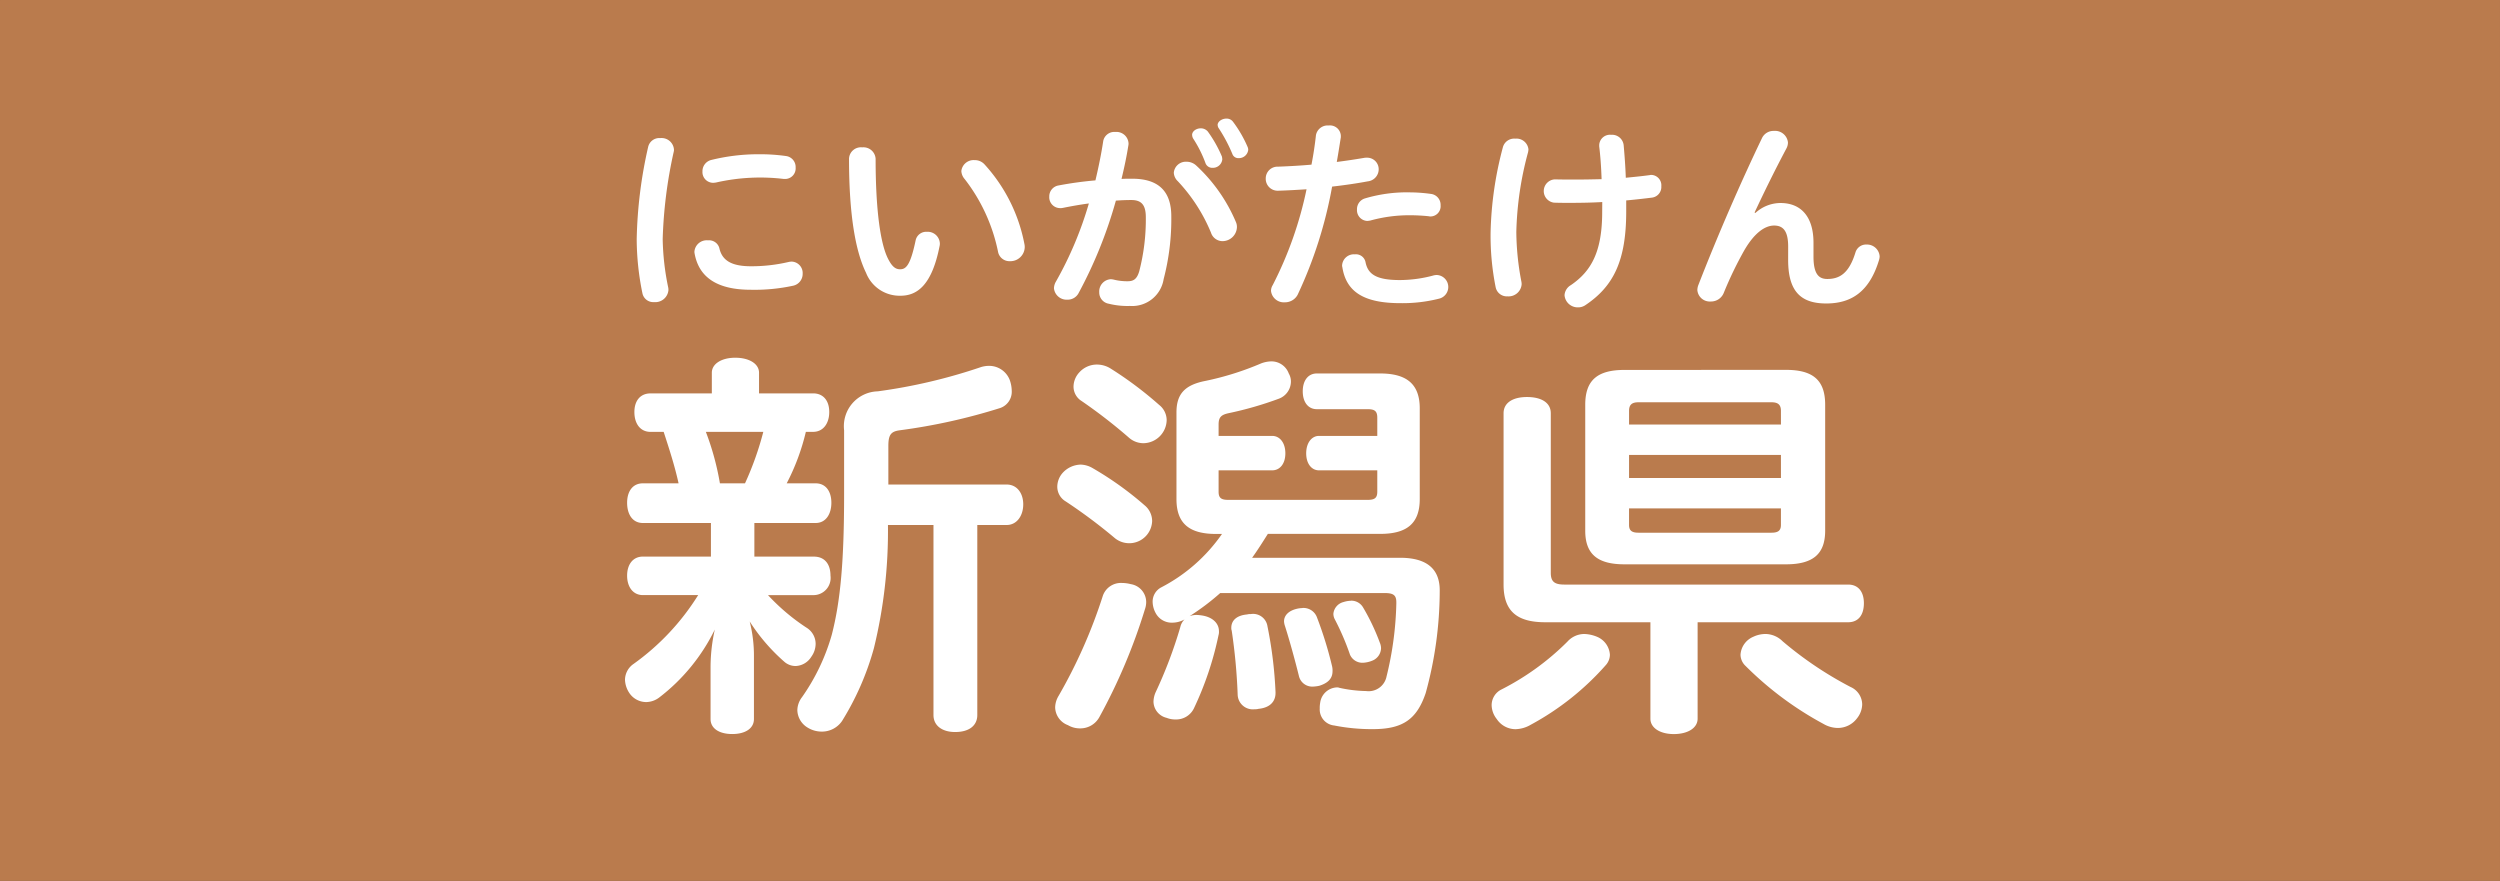
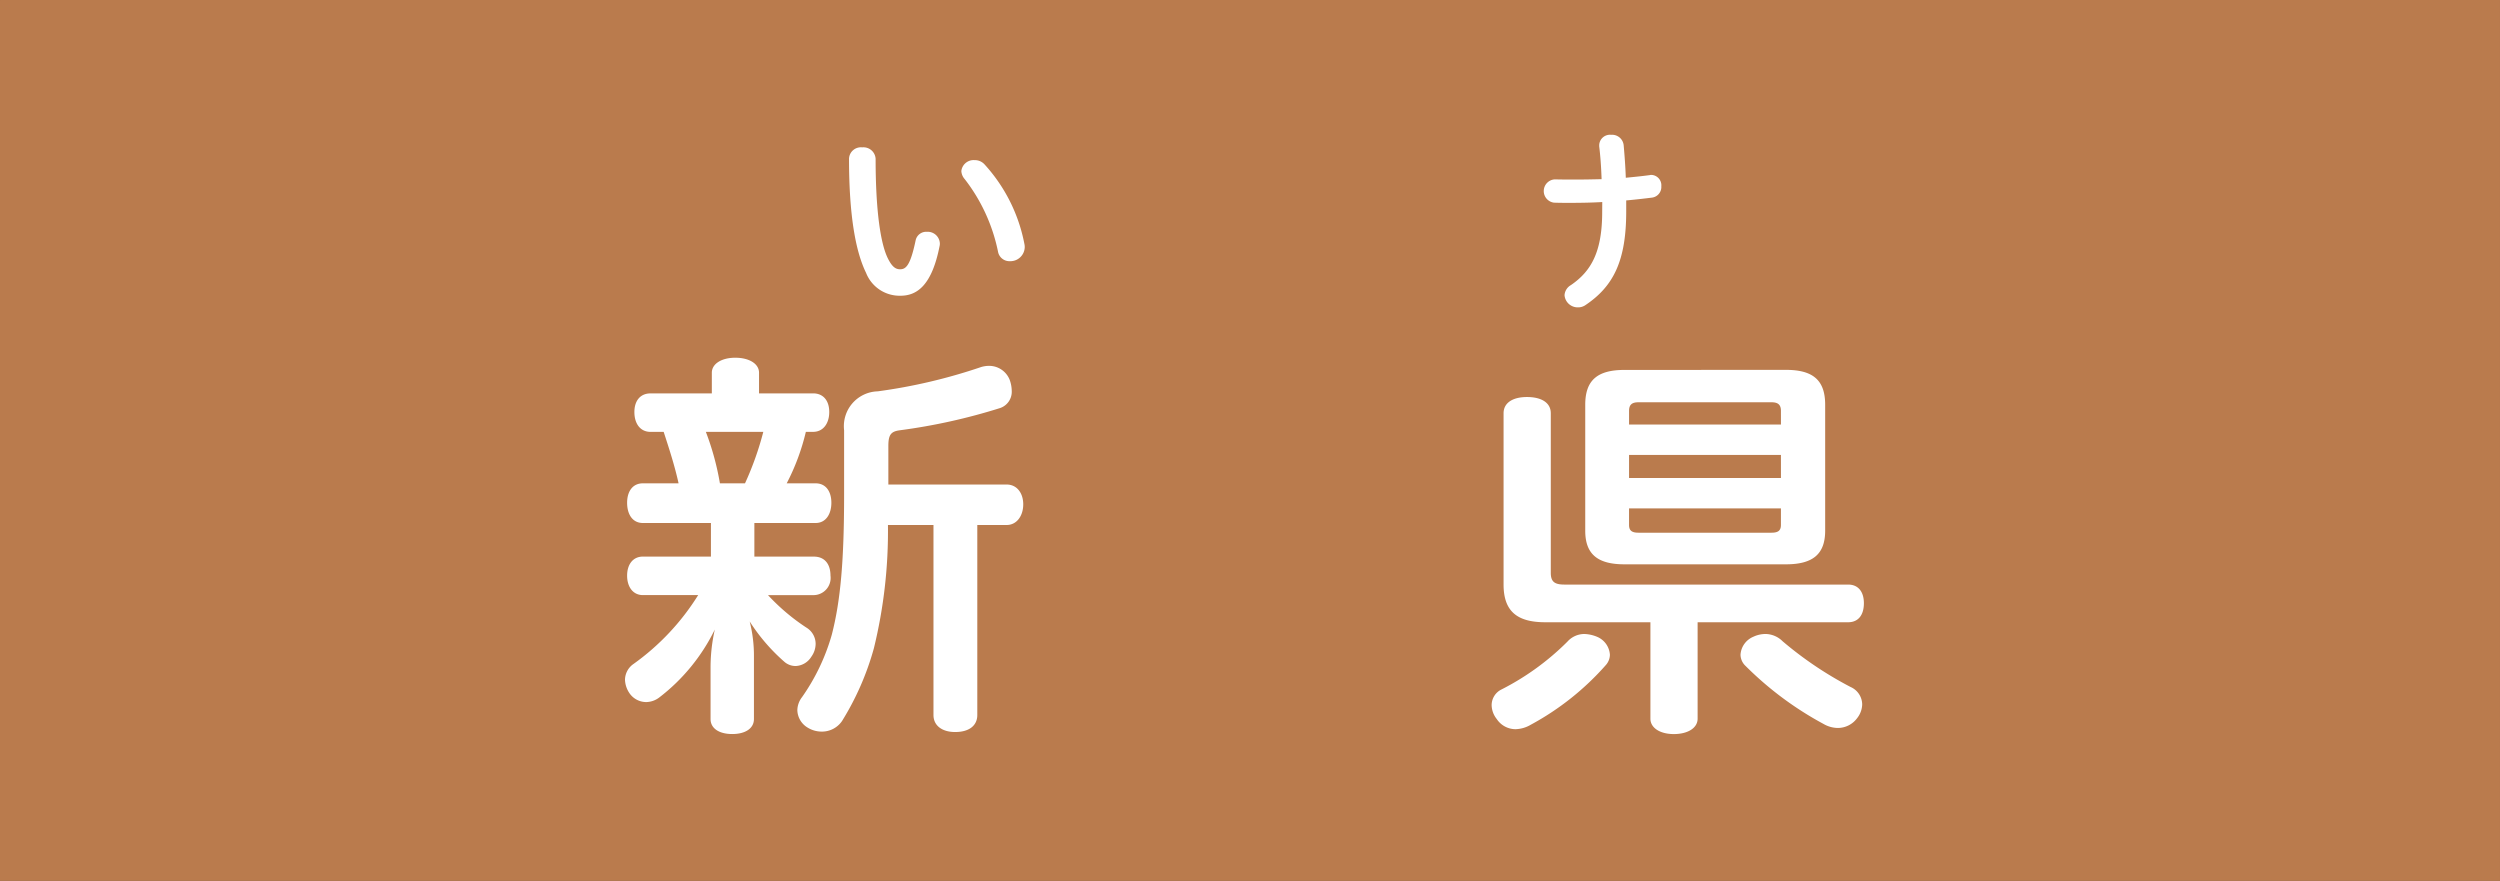
<svg xmlns="http://www.w3.org/2000/svg" width="210" height="74" viewBox="0 0 210 74">
  <rect x="0" y="0" width="210" height="74" fill="#333333" stroke="none" />
  <g opacity="0.7">
    <rect width="210" height="74" rx="0.01" fill="#f39a59" />
  </g>
  <g>
    <path d="M68.513,40.6c.858,0,1.322.68,1.322,1.632s-.464,1.7-1.322,1.7H63.367v2.824h5c.894,0,1.394.613,1.394,1.6a1.443,1.443,0,0,1-1.394,1.634H64.511a17.4,17.4,0,0,0,3.216,2.722,1.6,1.6,0,0,1,.786,1.361,1.877,1.877,0,0,1-.358,1.089,1.625,1.625,0,0,1-1.322.783,1.427,1.427,0,0,1-.929-.34,15.78,15.78,0,0,1-2.93-3.4,11.665,11.665,0,0,1,.357,2.926V60.4c0,.783-.715,1.259-1.822,1.259s-1.822-.476-1.822-1.259V55.944a14.615,14.615,0,0,1,.357-3.063A16.076,16.076,0,0,1,55.362,58.6a1.859,1.859,0,0,1-1.072.374,1.713,1.713,0,0,1-1.394-.715A2.139,2.139,0,0,1,52.5,57.1a1.64,1.64,0,0,1,.715-1.328,20.231,20.231,0,0,0,5.432-5.784H54c-.821,0-1.322-.68-1.322-1.634s.5-1.6,1.322-1.6h5.718V43.932H54c-.858,0-1.322-.715-1.322-1.7,0-.952.464-1.632,1.322-1.632h3c-.321-1.464-.786-2.893-1.251-4.322H54.647c-.857,0-1.358-.681-1.358-1.668,0-.952.5-1.565,1.358-1.565h5.147V31.308c0-.748.821-1.259,1.965-1.259,1.179,0,2,.511,2,1.259v1.735H68.3c.857,0,1.357.613,1.357,1.565s-.5,1.668-1.357,1.668h-.608A18.644,18.644,0,0,1,66.083,40.6Zm-5.932,0a25.9,25.9,0,0,0,1.536-4.322H59.293a22.807,22.807,0,0,1,1.18,4.322Zm21.978.1c.857,0,1.393.714,1.393,1.667S85.416,44.1,84.559,44.1H82.093V60.061c0,.885-.679,1.429-1.859,1.429-1.107,0-1.822-.544-1.822-1.429V44.1H74.588a41.463,41.463,0,0,1-1.179,10.344,23.3,23.3,0,0,1-2.68,6.125,2.045,2.045,0,0,1-1.715.885,2.237,2.237,0,0,1-1.18-.34,1.76,1.76,0,0,1-.857-1.464,1.856,1.856,0,0,1,.392-1.089,17.323,17.323,0,0,0,2.5-5.239c.75-2.893,1.036-6.329,1.036-11.808V36.14a2.925,2.925,0,0,1,2.823-3.267,45.92,45.92,0,0,0,8.684-2.041,2.357,2.357,0,0,1,.68-.1,1.854,1.854,0,0,1,1.715,1.158,2.794,2.794,0,0,1,.178.918,1.446,1.446,0,0,1-.965,1.464,49.494,49.494,0,0,1-8.433,1.871c-.75.1-.965.374-.965,1.327V40.7Z" fill="#fff" />
-     <path d="M55.47,11.6a1.041,1.041,0,0,1,1.143.969.551.551,0,0,1-.018.171,38.6,38.6,0,0,0-.929,7.349,21.521,21.521,0,0,0,.465,4.067.969.969,0,0,1,.017.221,1.106,1.106,0,0,1-1.2,1,.931.931,0,0,1-.982-.731,22.826,22.826,0,0,1-.483-4.561,37.875,37.875,0,0,1,.965-7.757A.962.962,0,0,1,55.47,11.6ZM66.494,21.974A.96.96,0,0,1,67.423,23a1.011,1.011,0,0,1-.8,1,15.339,15.339,0,0,1-3.556.34c-2.751,0-4.341-.987-4.717-3.028a.725.725,0,0,1-.018-.187,1.037,1.037,0,0,1,1.144-.936.892.892,0,0,1,.947.646c.232,1.055,1.036,1.531,2.662,1.531a13.648,13.648,0,0,0,3.145-.357A1.435,1.435,0,0,1,66.494,21.974Zm-2.769-9.017a15.7,15.7,0,0,1,2.322.153.93.93,0,0,1,.786.97.887.887,0,0,1-.857.953h-.125a16.679,16.679,0,0,0-5.664.289,1.446,1.446,0,0,1-.268.034.9.9,0,0,1-.912-.953.973.973,0,0,1,.751-.969A16.487,16.487,0,0,1,63.725,12.957Z" fill="#fff" />
    <path d="M72.427,12.378a1.024,1.024,0,0,1,1.125.97c0,4.424.428,7.163,1.036,8.371.357.715.661.9,1.018.9.483,0,.859-.289,1.305-2.416a.908.908,0,0,1,.947-.732,1.024,1.024,0,0,1,1.09.97.828.828,0,0,1-.017.2c-.644,3.318-1.895,4.2-3.288,4.2a3.027,3.027,0,0,1-2.895-1.923c-.857-1.753-1.43-4.73-1.43-9.6A1,1,0,0,1,72.427,12.378Zm8.326,1.991a1.038,1.038,0,0,1,1.107-.919,1.1,1.1,0,0,1,.84.358,13.732,13.732,0,0,1,3.36,6.737,1.045,1.045,0,0,1,.017.238,1.207,1.207,0,0,1-1.25,1.157.977.977,0,0,1-1-.834,14.737,14.737,0,0,0-2.787-6.056A1.1,1.1,0,0,1,80.753,14.369Z" fill="#fff" />
-     <path d="M96.28,50.567a1.858,1.858,0,0,1-.107.613,48.1,48.1,0,0,1-3.823,9.051,1.816,1.816,0,0,1-1.609.953,1.973,1.973,0,0,1-1.036-.272,1.638,1.638,0,0,1-1.072-1.5,1.958,1.958,0,0,1,.286-.954,43.045,43.045,0,0,0,3.716-8.4,1.605,1.605,0,0,1,1.608-1.089,3.067,3.067,0,0,1,.751.1A1.531,1.531,0,0,1,96.28,50.567Zm-.107-8.1a1.721,1.721,0,0,1,.607,1.293,1.937,1.937,0,0,1-.428,1.157,1.923,1.923,0,0,1-2.68.306,44.62,44.62,0,0,0-4.146-3.1,1.436,1.436,0,0,1-.714-1.258,1.779,1.779,0,0,1,.464-1.157,2.108,2.108,0,0,1,1.5-.681,2.076,2.076,0,0,1,.965.272A27.525,27.525,0,0,1,96.173,42.469Zm1.215-8.439A1.637,1.637,0,0,1,98,35.289a1.981,1.981,0,0,1-1.93,1.94,1.838,1.838,0,0,1-1.214-.443,44.1,44.1,0,0,0-4-3.1,1.426,1.426,0,0,1-.68-1.225,1.782,1.782,0,0,1,.465-1.157,1.98,1.98,0,0,1,1.5-.681,2.165,2.165,0,0,1,1.108.307A31.061,31.061,0,0,1,97.388,34.03Zm5.11,15.789a20.022,20.022,0,0,1-2.572,1.939,1.738,1.738,0,0,1,.607-.1,3.7,3.7,0,0,1,.571.068c.823.171,1.288.681,1.288,1.293a.967.967,0,0,1-.037.34,27.18,27.18,0,0,1-2.073,6.16,1.659,1.659,0,0,1-1.536.918A1.956,1.956,0,0,1,98,60.3a1.429,1.429,0,0,1-1.107-1.361,2.083,2.083,0,0,1,.178-.783,38.026,38.026,0,0,0,2.074-5.478,1.294,1.294,0,0,1,.356-.647,2.117,2.117,0,0,1-1.036.273,1.523,1.523,0,0,1-1.357-.749,2.075,2.075,0,0,1-.287-.987,1.352,1.352,0,0,1,.715-1.225,14.1,14.1,0,0,0,5.111-4.491h-.5c-2.215,0-3.324-.851-3.324-2.927V34.643c0-1.532.679-2.314,2.466-2.654a24.427,24.427,0,0,0,4.646-1.464,2.567,2.567,0,0,1,.858-.17,1.552,1.552,0,0,1,1.465,1.021,1.33,1.33,0,0,1,.179.715,1.551,1.551,0,0,1-1,1.395,29.5,29.5,0,0,1-4.252,1.225c-.609.136-.823.34-.823.953v.952h4.5c.643,0,1.108.579,1.108,1.464s-.465,1.429-1.108,1.429h-4.5v1.8c0,.544.25.681.823.681h11.685c.572,0,.822-.137.822-.681v-1.8h-4.9c-.607,0-1.072-.545-1.072-1.429s.465-1.464,1.072-1.464h4.9V35.085c0-.579-.25-.714-.822-.714H110.61c-.714,0-1.179-.579-1.179-1.5s.465-1.5,1.179-1.5h5.326c2.214,0,3.323.885,3.323,2.926v7.622c0,2.076-1.109,2.927-3.323,2.927H106.5c-.429.68-.857,1.361-1.322,2.007h12.435c2.216,0,3.36.919,3.324,2.825a32.477,32.477,0,0,1-1.179,8.541c-.75,2.211-1.93,3.028-4.432,3.028a16.209,16.209,0,0,1-3.252-.306,1.353,1.353,0,0,1-1.215-1.429,2.282,2.282,0,0,1,.036-.477,1.478,1.478,0,0,1,1.394-1.293.479.479,0,0,1,.215.034,11.29,11.29,0,0,0,2.251.272,1.535,1.535,0,0,0,1.715-1.225,28.056,28.056,0,0,0,.822-6.124v-.1c0-.613-.25-.783-1-.783Zm4.646,8.4c0,.646-.393,1.224-1.429,1.326a1.043,1.043,0,0,1-.322.034,1.274,1.274,0,0,1-1.429-1.225,47.76,47.76,0,0,0-.5-5.376.646.646,0,0,1-.035-.238c0-.681.536-1.055,1.322-1.123a1.03,1.03,0,0,1,.321-.034,1.219,1.219,0,0,1,1.394,1.021,35.426,35.426,0,0,1,.679,5.546Zm2.252-7.146a1.207,1.207,0,0,1,1.214.748,32.271,32.271,0,0,1,1.286,4.152,1.525,1.525,0,0,1,.037.408c0,.68-.465,1.021-1.108,1.225a2.935,2.935,0,0,1-.5.068,1.148,1.148,0,0,1-1.215-.885c-.321-1.293-.786-2.994-1.178-4.219a1.376,1.376,0,0,1-.073-.374c0-.477.358-.885,1.073-1.055A2.194,2.194,0,0,1,109.4,51.078Zm4.074-.613a1.14,1.14,0,0,1,1.036.579A18.022,18.022,0,0,1,115.9,53.97a1.276,1.276,0,0,1,.108.476,1.155,1.155,0,0,1-.751,1.055,2.323,2.323,0,0,1-.75.17,1.136,1.136,0,0,1-1.109-.68A21.245,21.245,0,0,0,112.111,52a1.019,1.019,0,0,1-.107-.443,1.125,1.125,0,0,1,.858-.987A2.106,2.106,0,0,1,113.47,50.465Z" fill="#fff" />
-     <path d="M92.671,11.851a.947.947,0,0,1,1.018-.766,1.016,1.016,0,0,1,1.108.953.783.783,0,0,1-.018.2c-.142.9-.34,1.838-.571,2.791.3-.017.607-.017.893-.017,2.234,0,3.288,1.071,3.288,3.164a19.874,19.874,0,0,1-.644,5.274A2.673,2.673,0,0,1,94.922,25.7a6.546,6.546,0,0,1-1.786-.187.959.959,0,0,1-.8-.97,1.031,1.031,0,0,1,.965-1.089,1.273,1.273,0,0,1,.251.034,4.7,4.7,0,0,0,1.161.137c.5,0,.786-.171.982-.834a17.323,17.323,0,0,0,.554-4.543c0-1.02-.357-1.446-1.215-1.446-.411,0-.857.017-1.3.051a37.543,37.543,0,0,1-3.146,7.793,1.032,1.032,0,0,1-.929.527,1.07,1.07,0,0,1-1.126-.953,1.162,1.162,0,0,1,.162-.561,30.6,30.6,0,0,0,2.769-6.568c-.768.1-1.518.239-2.2.375a.965.965,0,0,1-.214.016.912.912,0,0,1-.911-.969.93.93,0,0,1,.786-.936,30.554,30.554,0,0,1,3.091-.425C92.278,14.046,92.51,12.923,92.671,11.851ZM98.6,14.505a1.015,1.015,0,0,1,1.071-.919,1.192,1.192,0,0,1,.8.307,13.747,13.747,0,0,1,3.341,4.747,1.017,1.017,0,0,1,.09.442,1.215,1.215,0,0,1-1.215,1.174,1.019,1.019,0,0,1-.965-.715,14.229,14.229,0,0,0-2.788-4.321A1.056,1.056,0,0,1,98.6,14.505Zm1.536-3.164c0-.323.357-.562.732-.562a.766.766,0,0,1,.59.272,10.5,10.5,0,0,1,1.18,2.093,1.342,1.342,0,0,1,.035.238.791.791,0,0,1-.822.715.6.6,0,0,1-.589-.391,10.09,10.09,0,0,0-1.019-2.042A.629.629,0,0,1,100.14,11.341Zm2.144-.834c0-.306.375-.545.733-.545a.658.658,0,0,1,.553.256,10.2,10.2,0,0,1,1.234,2.127.649.649,0,0,1,.052.238.784.784,0,0,1-.8.7.528.528,0,0,1-.536-.357,13.024,13.024,0,0,0-1.125-2.127A.515.515,0,0,1,102.284,10.507Z" fill="#fff" />
-     <path d="M110.539,11.358a1,1,0,0,1,1.072-.817.913.913,0,0,1,1.019.851v.136c-.108.68-.215,1.378-.34,2.076.8-.1,1.591-.222,2.287-.341a1.161,1.161,0,0,1,.233-.017.969.969,0,0,1,1,.987,1.023,1.023,0,0,1-.913,1c-.911.17-1.947.323-3,.442A36.379,36.379,0,0,1,109,24.764a1.2,1.2,0,0,1-1.072.63,1.082,1.082,0,0,1-1.162-.953.91.91,0,0,1,.143-.493,31.692,31.692,0,0,0,2.841-8.048c-.822.051-1.626.1-2.377.12A1,1,0,0,1,106.322,15a.99.99,0,0,1,1.036-1c.912-.034,1.859-.085,2.806-.17C110.324,13.008,110.45,12.174,110.539,11.358ZM120.688,23.1a1.008,1.008,0,0,1,.179,1.991,12.463,12.463,0,0,1-3.234.374c-3.127,0-4.557-.987-4.878-3.028a.452.452,0,0,1-.018-.154.99.99,0,0,1,1.072-.918.82.82,0,0,1,.893.646c.2,1.021.894,1.514,2.895,1.514a10.946,10.946,0,0,0,2.769-.374A1.154,1.154,0,0,1,120.688,23.1Zm-2.376-6.941a13.17,13.17,0,0,1,1.929.136.924.924,0,0,1,.769.953.858.858,0,0,1-.84.935.466.466,0,0,1-.143-.017,15.5,15.5,0,0,0-1.644-.085,12.268,12.268,0,0,0-3.27.443,1.941,1.941,0,0,1-.267.034.9.9,0,0,1-.859-.953.943.943,0,0,1,.661-.936A12.373,12.373,0,0,1,118.312,16.156Z" fill="#fff" />
    <path d="M135.232,54.991a1.334,1.334,0,0,1-.321.851,22.894,22.894,0,0,1-6.325,5.035,2.646,2.646,0,0,1-1.286.375,1.9,1.9,0,0,1-1.572-.851,1.929,1.929,0,0,1-.43-1.157,1.468,1.468,0,0,1,.822-1.327,21.778,21.778,0,0,0,5.539-4.015,1.915,1.915,0,0,1,1.43-.647,3.031,3.031,0,0,1,1.072.239A1.755,1.755,0,0,1,135.232,54.991ZM129.8,52.269c-2.322,0-3.5-.885-3.5-3.165V34.711c0-.885.786-1.361,1.966-1.361,1.214,0,2,.476,2,1.361V48.117c0,.749.321.987,1.143.987h23.836c.858,0,1.322.613,1.322,1.565,0,.987-.464,1.6-1.322,1.6H142.6v8.1c0,.783-.823,1.293-2,1.293-1.143,0-1.965-.51-1.965-1.293v-8.1Zm20.226-21.2c2.287,0,3.288.885,3.288,2.926V44.579c0,1.939-1,2.824-3.288,2.824H136.448c-2.287,0-3.288-.885-3.288-2.824V34c0-2.041,1-2.926,3.288-2.926Zm-.428,3.436c0-.51-.25-.714-.787-.714H137.627c-.536,0-.786.2-.786.714v1.158H149.6Zm0,3.709H136.841v1.94H149.6Zm-12.758,4.492V44.1c0,.477.25.647.786.647h11.185c.537,0,.787-.17.787-.647V42.707Zm11.471,10.548a2.086,2.086,0,0,1,1.429.613,30.7,30.7,0,0,0,5.719,3.845,1.617,1.617,0,0,1,.965,1.463,1.938,1.938,0,0,1-.43,1.157,2.019,2.019,0,0,1-1.607.817,2.448,2.448,0,0,1-1.215-.34,28.056,28.056,0,0,1-6.54-4.866,1.315,1.315,0,0,1-.429-.953,1.756,1.756,0,0,1,1.072-1.5A2.412,2.412,0,0,1,148.312,53.255Z" fill="#fff" />
-     <path d="M127.281,11.647a1.012,1.012,0,0,1,1.109.9,1.527,1.527,0,0,1-.036.255,27.726,27.726,0,0,0-.983,6.686,22.727,22.727,0,0,0,.429,4.185,1.055,1.055,0,0,1,.017.221,1.1,1.1,0,0,1-1.178,1,.96.96,0,0,1-1-.748,22.024,22.024,0,0,1-.429-4.628,30.077,30.077,0,0,1,1.036-7.163A.982.982,0,0,1,127.281,11.647Zm7.309,5.325c-.876.051-1.805.068-2.7.068-.465,0-.912,0-1.359-.017a.983.983,0,0,1,.072-1.956c.572.016,1.162.016,1.751.016.733,0,1.465-.016,2.18-.033-.036-1.089-.107-1.991-.2-2.757v-.119a.905.905,0,0,1,1-.85.979.979,0,0,1,1.055.884c.071.817.142,1.685.178,2.723.715-.069,1.394-.137,2.019-.222a.368.368,0,0,1,.125-.017.873.873,0,0,1,.84.953.9.9,0,0,1-.768.953c-.68.085-1.412.17-2.181.238v.919c0,4.1-1.036,6.278-3.43,7.877a1.074,1.074,0,0,1-.625.187,1.112,1.112,0,0,1-1.126-1.021,1.052,1.052,0,0,1,.536-.85c1.716-1.174,2.627-2.807,2.627-6.159Z" fill="#fff" />
-     <path d="M150.206,20.715c0-1.242-.375-1.769-1.179-1.769-.768,0-1.644.612-2.484,2.041a31.383,31.383,0,0,0-1.751,3.624,1.149,1.149,0,0,1-1.09.715,1.047,1.047,0,0,1-1.125-.97,1.279,1.279,0,0,1,.089-.425c1.608-4.135,3.538-8.575,5.343-12.335a1.068,1.068,0,0,1,1-.6,1.087,1.087,0,0,1,1.179.97,1.073,1.073,0,0,1-.142.528c-1.019,1.922-1.858,3.641-2.663,5.359l.072.034a3.132,3.132,0,0,1,2.108-.834c1.715,0,2.77,1.14,2.77,3.335v1.157c0,1.48.446,1.889,1.161,1.889,1.036,0,1.822-.477,2.359-2.212a.929.929,0,0,1,.929-.681,1.067,1.067,0,0,1,1.108.987,1.1,1.1,0,0,1-.054.323c-.8,2.637-2.305,3.641-4.432,3.641-2.143,0-3.2-1.021-3.2-3.658Z" fill="#fff" />
+     <path d="M127.281,11.647A.982.982,0,0,1,127.281,11.647Zm7.309,5.325c-.876.051-1.805.068-2.7.068-.465,0-.912,0-1.359-.017a.983.983,0,0,1,.072-1.956c.572.016,1.162.016,1.751.016.733,0,1.465-.016,2.18-.033-.036-1.089-.107-1.991-.2-2.757v-.119a.905.905,0,0,1,1-.85.979.979,0,0,1,1.055.884c.071.817.142,1.685.178,2.723.715-.069,1.394-.137,2.019-.222a.368.368,0,0,1,.125-.017.873.873,0,0,1,.84.953.9.9,0,0,1-.768.953c-.68.085-1.412.17-2.181.238v.919c0,4.1-1.036,6.278-3.43,7.877a1.074,1.074,0,0,1-.625.187,1.112,1.112,0,0,1-1.126-1.021,1.052,1.052,0,0,1,.536-.85c1.716-1.174,2.627-2.807,2.627-6.159Z" fill="#fff" />
  </g>
</svg>